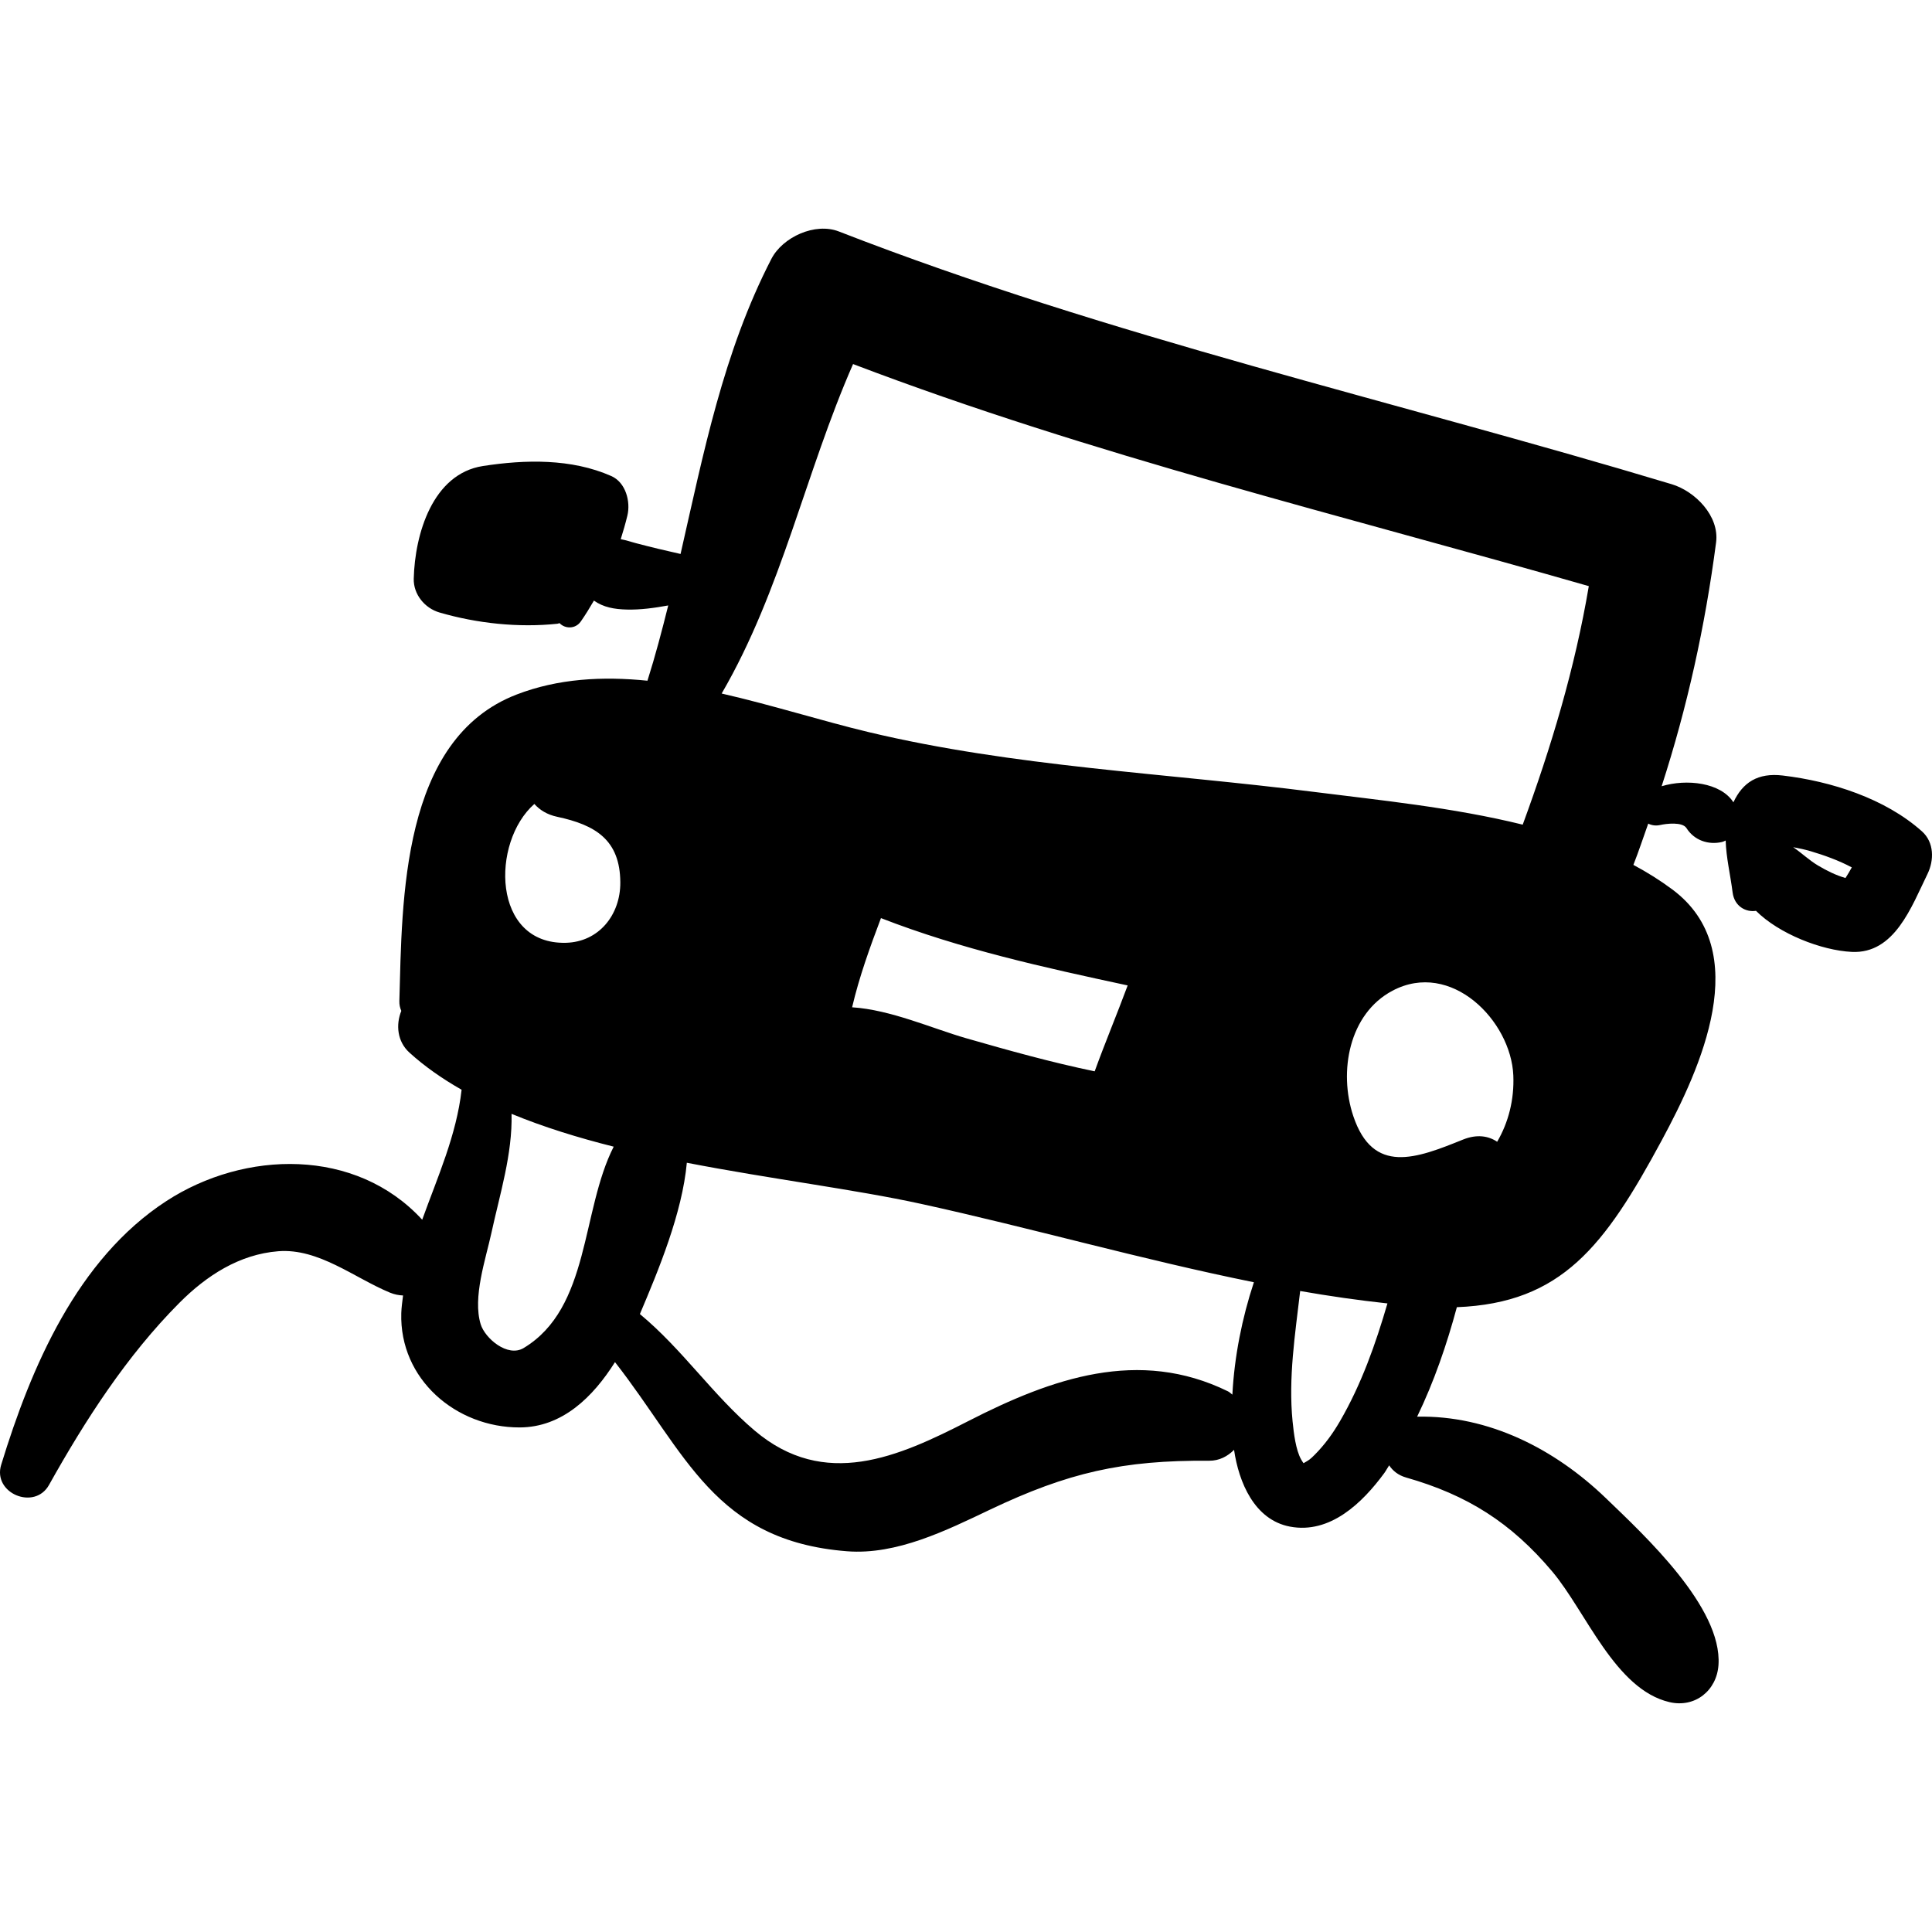
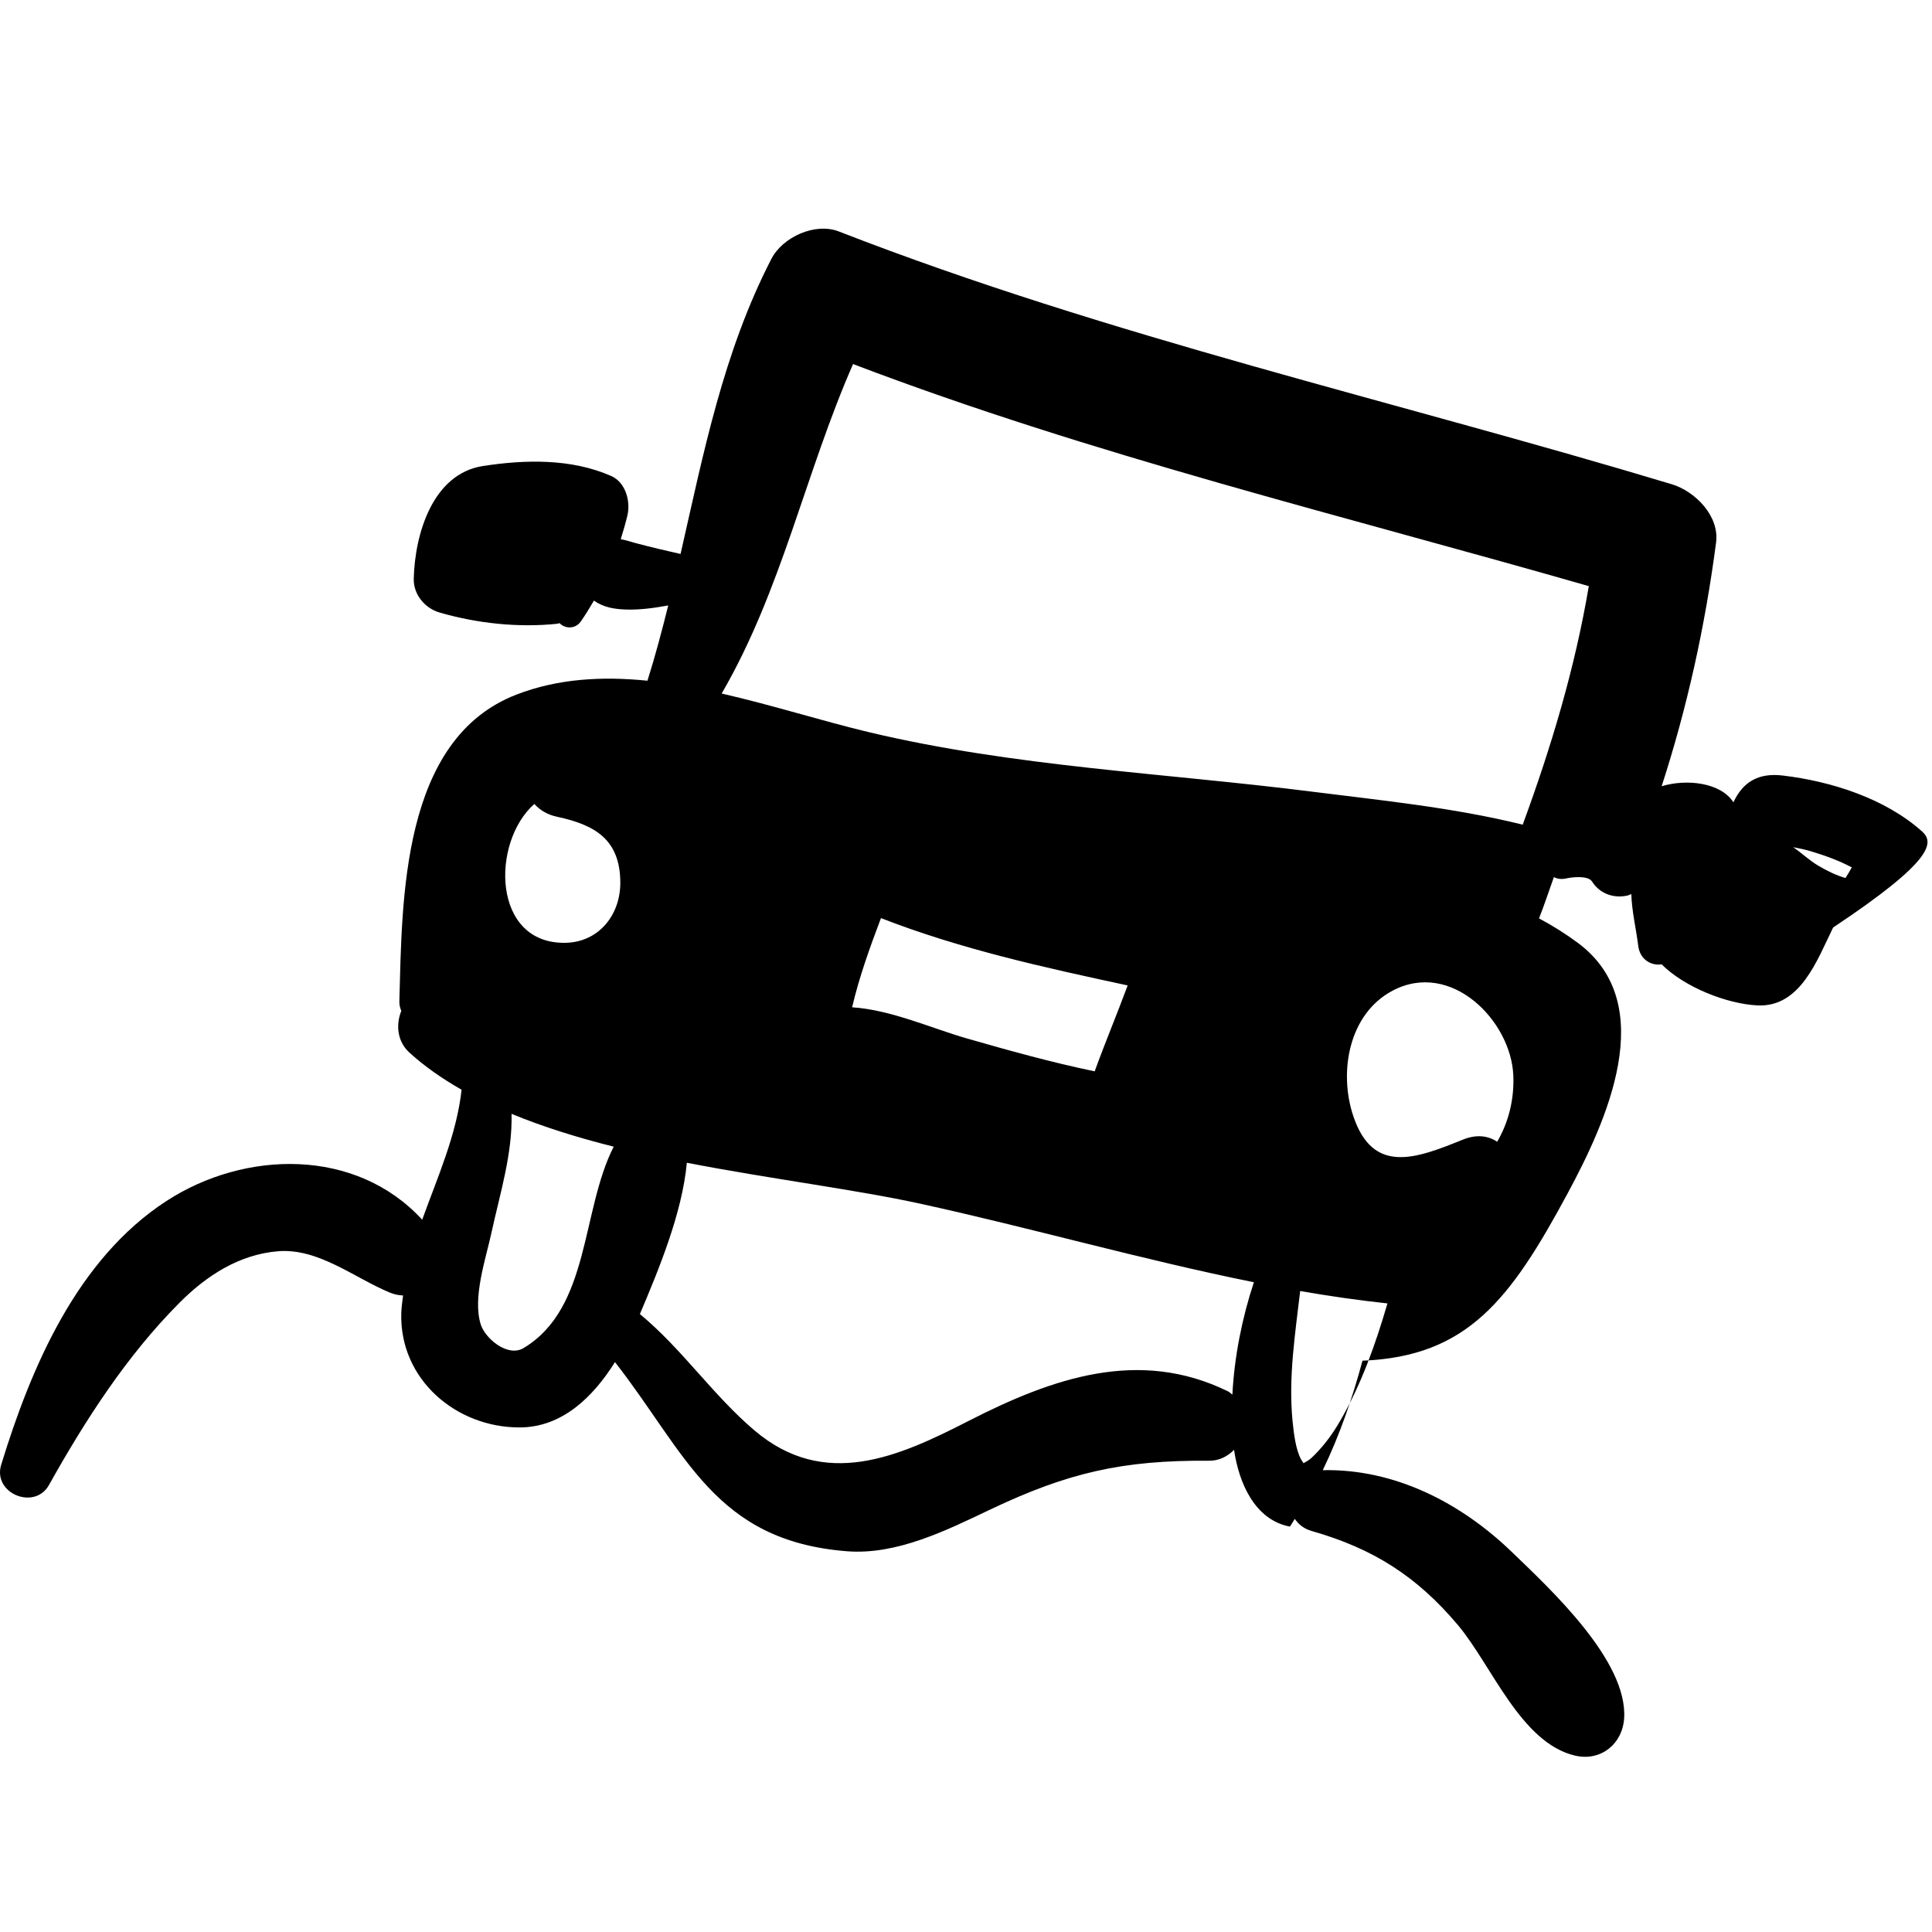
<svg xmlns="http://www.w3.org/2000/svg" version="1.1" id="Capa_1" x="0px" y="0px" width="191.316px" height="191.316px" viewBox="0 0 191.316 191.316" style="enable-background:new 0 0 191.316 191.316;" xml:space="preserve">
  <g>
-     <path d="M190.321,82.324c-3.655-3.264-8.992-4.958-13.786-5.528c-2.472-0.293-3.966,0.688-4.884,2.653   c-1.249-1.967-4.651-2.341-7.107-1.591c2.532-7.815,4.3-15.803,5.391-24.139c0.346-2.636-2.089-5.075-4.392-5.769   c-27.517-8.287-55.655-14.587-82.48-25.03c-2.344-0.913-5.561,0.553-6.677,2.717c-4.766,9.244-6.722,19.248-8.994,29.22   c-1.484-0.328-2.959-0.685-4.442-1.075c-0.514-0.135-0.979-0.299-1.482-0.389c0.237-0.762,0.465-1.532,0.659-2.338   c0.333-1.384-0.162-3.282-1.593-3.914c-3.947-1.743-8.518-1.642-12.71-0.994c-4.991,0.772-6.742,6.746-6.853,11.157   c-0.039,1.555,1.091,2.924,2.549,3.348c3.717,1.082,7.822,1.522,11.679,1.114c0.081-0.009,0.134-0.048,0.212-0.061   c0.518,0.561,1.554,0.619,2.102-0.163c0.479-0.684,0.897-1.374,1.301-2.068c0.942,0.669,2.026,0.855,3.245,0.887   c1.353,0.035,2.736-0.155,4.113-0.407c-0.622,2.498-1.278,4.989-2.058,7.454c-4.46-0.453-8.857-0.214-12.961,1.37   c-11.439,4.413-11.326,20.343-11.606,30.354c-0.01,0.359,0.065,0.682,0.193,0.97c-0.555,1.373-0.406,3.031,0.8,4.128   c1.518,1.381,3.265,2.595,5.17,3.681c-0.502,4.495-2.379,8.641-3.901,12.872c-6.572-7.159-17.58-6.897-25.343-1.843   c-8.834,5.752-13.388,16.442-16.349,26.112c-0.865,2.824,3.306,4.554,4.736,1.997c3.592-6.423,7.703-12.804,12.913-18.035   c2.683-2.694,5.929-4.803,9.786-5.11c4.004-0.317,7.539,2.644,11.071,4.102c0.461,0.189,0.887,0.262,1.29,0.278   c-0.067,0.58-0.157,1.153-0.175,1.745c-0.194,6.547,5.419,11.34,11.726,11.323c4.213-0.012,7.259-3.011,9.437-6.468   c7.05,9.026,9.849,17.707,22.981,18.73c4.909,0.384,9.847-2.07,14.137-4.112c7.738-3.683,13.153-4.919,21.716-4.852   c1.003,0.008,1.833-0.437,2.468-1.08c0.469,3.217,2.016,6.933,5.531,7.602c3.981,0.759,7.182-2.354,9.344-5.298   c0.179-0.244,0.313-0.519,0.484-0.768c0.358,0.536,0.895,0.982,1.674,1.204c6.07,1.729,10.399,4.473,14.472,9.305   c3.354,3.982,6.23,11.688,11.618,12.939c2.534,0.589,4.685-1.155,4.849-3.694c0.367-5.697-7.293-12.787-11.154-16.506   c-5.044-4.858-11.585-8.218-18.688-8.068c1.676-3.468,2.944-7.161,3.933-10.842c10.379-0.411,14.633-6.029,20.296-16.535   c3.835-7.113,9.2-18.759,1.039-24.833c-1.215-0.904-2.505-1.709-3.854-2.431c0.536-1.355,0.981-2.724,1.47-4.087   c0.337,0.169,0.742,0.24,1.202,0.135c0.562-0.128,2.178-0.333,2.585,0.31c0.768,1.213,2.164,1.692,3.526,1.374   c0.116-0.027,0.236-0.089,0.355-0.145c0.051,1.7,0.462,3.37,0.688,5.142c0.174,1.376,1.312,1.982,2.316,1.821   c2.27,2.274,6.479,3.921,9.486,4.067c4.245,0.206,5.913-4.482,7.494-7.712C191.532,85.193,191.543,83.417,190.321,82.324z    M51.857,133.487c-1.595,0.96-3.832-0.964-4.258-2.353c-0.814-2.655,0.496-6.437,1.06-9.032c0.834-3.839,2.098-7.842,1.997-11.803   c3.152,1.3,6.57,2.359,10.115,3.249C57.53,119.916,58.454,129.516,51.857,133.487z M56.04,93.36   c-7.334,0.182-7.431-9.959-3.125-13.749c0.534,0.604,1.278,1.062,2.25,1.269c3.805,0.812,6.235,2.285,6.261,6.495   C61.446,90.6,59.296,93.279,56.04,93.36z M122.036,138.104c-0.152-0.107-0.262-0.241-0.441-0.329   c-8.823-4.32-17.408-1.305-25.705,2.945c-6.932,3.551-14.227,6.82-21.168,0.937c-4.138-3.507-7.128-8.029-11.357-11.533   c1.848-4.361,4.192-9.994,4.648-14.982c8.304,1.609,16.66,2.642,23.166,4.065c10.813,2.364,21.9,5.53,32.987,7.768   C122.999,130.499,122.231,134.338,122.036,138.104z M84.38,99.747c0.708-3.021,1.759-5.928,2.857-8.832   c7.91,3.077,16.133,4.884,24.431,6.667c-1.056,2.847-2.231,5.651-3.268,8.506c-4.29-0.888-8.509-2.066-12.729-3.278   C92.341,101.854,88.194,99.988,84.38,99.747z M132.69,140.736c-0.71,1.225-1.519,2.337-2.518,3.339   c-0.47,0.472-0.552,0.508-1.09,0.818c-0.062-0.087-0.144-0.202-0.244-0.383c-0.519-0.934-0.72-2.546-0.841-3.76   c-0.428-4.325,0.253-8.62,0.752-12.908c2.885,0.505,5.767,0.918,8.642,1.229C136.214,133.109,134.808,137.088,132.69,140.736z    M148.257,113.062c-0.872-0.586-2.017-0.768-3.392-0.212c-4.597,1.857-8.9,3.535-10.861-2.347   c-1.461-4.382-0.428-10.107,3.88-12.394c5.805-3.081,11.742,2.966,11.972,8.379C149.958,108.899,149.367,111.166,148.257,113.062z    M150.787,81.661c-6.933-1.713-14.287-2.434-20.746-3.253c-14.672-1.861-29.624-2.475-44.035-5.914   c-4.542-1.084-9.502-2.665-14.543-3.818c5.954-10.244,8.287-21.862,13.012-32.625c23.764,9.051,48.444,14.978,72.857,21.991   C155.951,66.192,153.625,73.928,150.787,81.661z M182.749,86.945c-0.945-0.272-1.819-0.705-2.712-1.232   c-0.867-0.513-1.63-1.249-2.468-1.821c0.588,0.111,1.169,0.233,1.722,0.396c1.332,0.396,2.778,0.909,4.083,1.606   C183.175,86.253,182.969,86.604,182.749,86.945z" />
+     <path d="M190.321,82.324c-3.655-3.264-8.992-4.958-13.786-5.528c-2.472-0.293-3.966,0.688-4.884,2.653   c-1.249-1.967-4.651-2.341-7.107-1.591c2.532-7.815,4.3-15.803,5.391-24.139c0.346-2.636-2.089-5.075-4.392-5.769   c-27.517-8.287-55.655-14.587-82.48-25.03c-2.344-0.913-5.561,0.553-6.677,2.717c-4.766,9.244-6.722,19.248-8.994,29.22   c-1.484-0.328-2.959-0.685-4.442-1.075c-0.514-0.135-0.979-0.299-1.482-0.389c0.237-0.762,0.465-1.532,0.659-2.338   c0.333-1.384-0.162-3.282-1.593-3.914c-3.947-1.743-8.518-1.642-12.71-0.994c-4.991,0.772-6.742,6.746-6.853,11.157   c-0.039,1.555,1.091,2.924,2.549,3.348c3.717,1.082,7.822,1.522,11.679,1.114c0.081-0.009,0.134-0.048,0.212-0.061   c0.518,0.561,1.554,0.619,2.102-0.163c0.479-0.684,0.897-1.374,1.301-2.068c0.942,0.669,2.026,0.855,3.245,0.887   c1.353,0.035,2.736-0.155,4.113-0.407c-0.622,2.498-1.278,4.989-2.058,7.454c-4.46-0.453-8.857-0.214-12.961,1.37   c-11.439,4.413-11.326,20.343-11.606,30.354c-0.01,0.359,0.065,0.682,0.193,0.97c-0.555,1.373-0.406,3.031,0.8,4.128   c1.518,1.381,3.265,2.595,5.17,3.681c-0.502,4.495-2.379,8.641-3.901,12.872c-6.572-7.159-17.58-6.897-25.343-1.843   c-8.834,5.752-13.388,16.442-16.349,26.112c-0.865,2.824,3.306,4.554,4.736,1.997c3.592-6.423,7.703-12.804,12.913-18.035   c2.683-2.694,5.929-4.803,9.786-5.11c4.004-0.317,7.539,2.644,11.071,4.102c0.461,0.189,0.887,0.262,1.29,0.278   c-0.067,0.58-0.157,1.153-0.175,1.745c-0.194,6.547,5.419,11.34,11.726,11.323c4.213-0.012,7.259-3.011,9.437-6.468   c7.05,9.026,9.849,17.707,22.981,18.73c4.909,0.384,9.847-2.07,14.137-4.112c7.738-3.683,13.153-4.919,21.716-4.852   c1.003,0.008,1.833-0.437,2.468-1.08c0.469,3.217,2.016,6.933,5.531,7.602c0.179-0.244,0.313-0.519,0.484-0.768c0.358,0.536,0.895,0.982,1.674,1.204c6.07,1.729,10.399,4.473,14.472,9.305   c3.354,3.982,6.23,11.688,11.618,12.939c2.534,0.589,4.685-1.155,4.849-3.694c0.367-5.697-7.293-12.787-11.154-16.506   c-5.044-4.858-11.585-8.218-18.688-8.068c1.676-3.468,2.944-7.161,3.933-10.842c10.379-0.411,14.633-6.029,20.296-16.535   c3.835-7.113,9.2-18.759,1.039-24.833c-1.215-0.904-2.505-1.709-3.854-2.431c0.536-1.355,0.981-2.724,1.47-4.087   c0.337,0.169,0.742,0.24,1.202,0.135c0.562-0.128,2.178-0.333,2.585,0.31c0.768,1.213,2.164,1.692,3.526,1.374   c0.116-0.027,0.236-0.089,0.355-0.145c0.051,1.7,0.462,3.37,0.688,5.142c0.174,1.376,1.312,1.982,2.316,1.821   c2.27,2.274,6.479,3.921,9.486,4.067c4.245,0.206,5.913-4.482,7.494-7.712C191.532,85.193,191.543,83.417,190.321,82.324z    M51.857,133.487c-1.595,0.96-3.832-0.964-4.258-2.353c-0.814-2.655,0.496-6.437,1.06-9.032c0.834-3.839,2.098-7.842,1.997-11.803   c3.152,1.3,6.57,2.359,10.115,3.249C57.53,119.916,58.454,129.516,51.857,133.487z M56.04,93.36   c-7.334,0.182-7.431-9.959-3.125-13.749c0.534,0.604,1.278,1.062,2.25,1.269c3.805,0.812,6.235,2.285,6.261,6.495   C61.446,90.6,59.296,93.279,56.04,93.36z M122.036,138.104c-0.152-0.107-0.262-0.241-0.441-0.329   c-8.823-4.32-17.408-1.305-25.705,2.945c-6.932,3.551-14.227,6.82-21.168,0.937c-4.138-3.507-7.128-8.029-11.357-11.533   c1.848-4.361,4.192-9.994,4.648-14.982c8.304,1.609,16.66,2.642,23.166,4.065c10.813,2.364,21.9,5.53,32.987,7.768   C122.999,130.499,122.231,134.338,122.036,138.104z M84.38,99.747c0.708-3.021,1.759-5.928,2.857-8.832   c7.91,3.077,16.133,4.884,24.431,6.667c-1.056,2.847-2.231,5.651-3.268,8.506c-4.29-0.888-8.509-2.066-12.729-3.278   C92.341,101.854,88.194,99.988,84.38,99.747z M132.69,140.736c-0.71,1.225-1.519,2.337-2.518,3.339   c-0.47,0.472-0.552,0.508-1.09,0.818c-0.062-0.087-0.144-0.202-0.244-0.383c-0.519-0.934-0.72-2.546-0.841-3.76   c-0.428-4.325,0.253-8.62,0.752-12.908c2.885,0.505,5.767,0.918,8.642,1.229C136.214,133.109,134.808,137.088,132.69,140.736z    M148.257,113.062c-0.872-0.586-2.017-0.768-3.392-0.212c-4.597,1.857-8.9,3.535-10.861-2.347   c-1.461-4.382-0.428-10.107,3.88-12.394c5.805-3.081,11.742,2.966,11.972,8.379C149.958,108.899,149.367,111.166,148.257,113.062z    M150.787,81.661c-6.933-1.713-14.287-2.434-20.746-3.253c-14.672-1.861-29.624-2.475-44.035-5.914   c-4.542-1.084-9.502-2.665-14.543-3.818c5.954-10.244,8.287-21.862,13.012-32.625c23.764,9.051,48.444,14.978,72.857,21.991   C155.951,66.192,153.625,73.928,150.787,81.661z M182.749,86.945c-0.945-0.272-1.819-0.705-2.712-1.232   c-0.867-0.513-1.63-1.249-2.468-1.821c0.588,0.111,1.169,0.233,1.722,0.396c1.332,0.396,2.778,0.909,4.083,1.606   C183.175,86.253,182.969,86.604,182.749,86.945z" />
  </g>
  <g>
</g>
  <g>
</g>
  <g>
</g>
  <g>
</g>
  <g>
</g>
  <g>
</g>
  <g>
</g>
  <g>
</g>
  <g>
</g>
  <g>
</g>
  <g>
</g>
  <g>
</g>
  <g>
</g>
  <g>
</g>
  <g>
</g>
</svg>